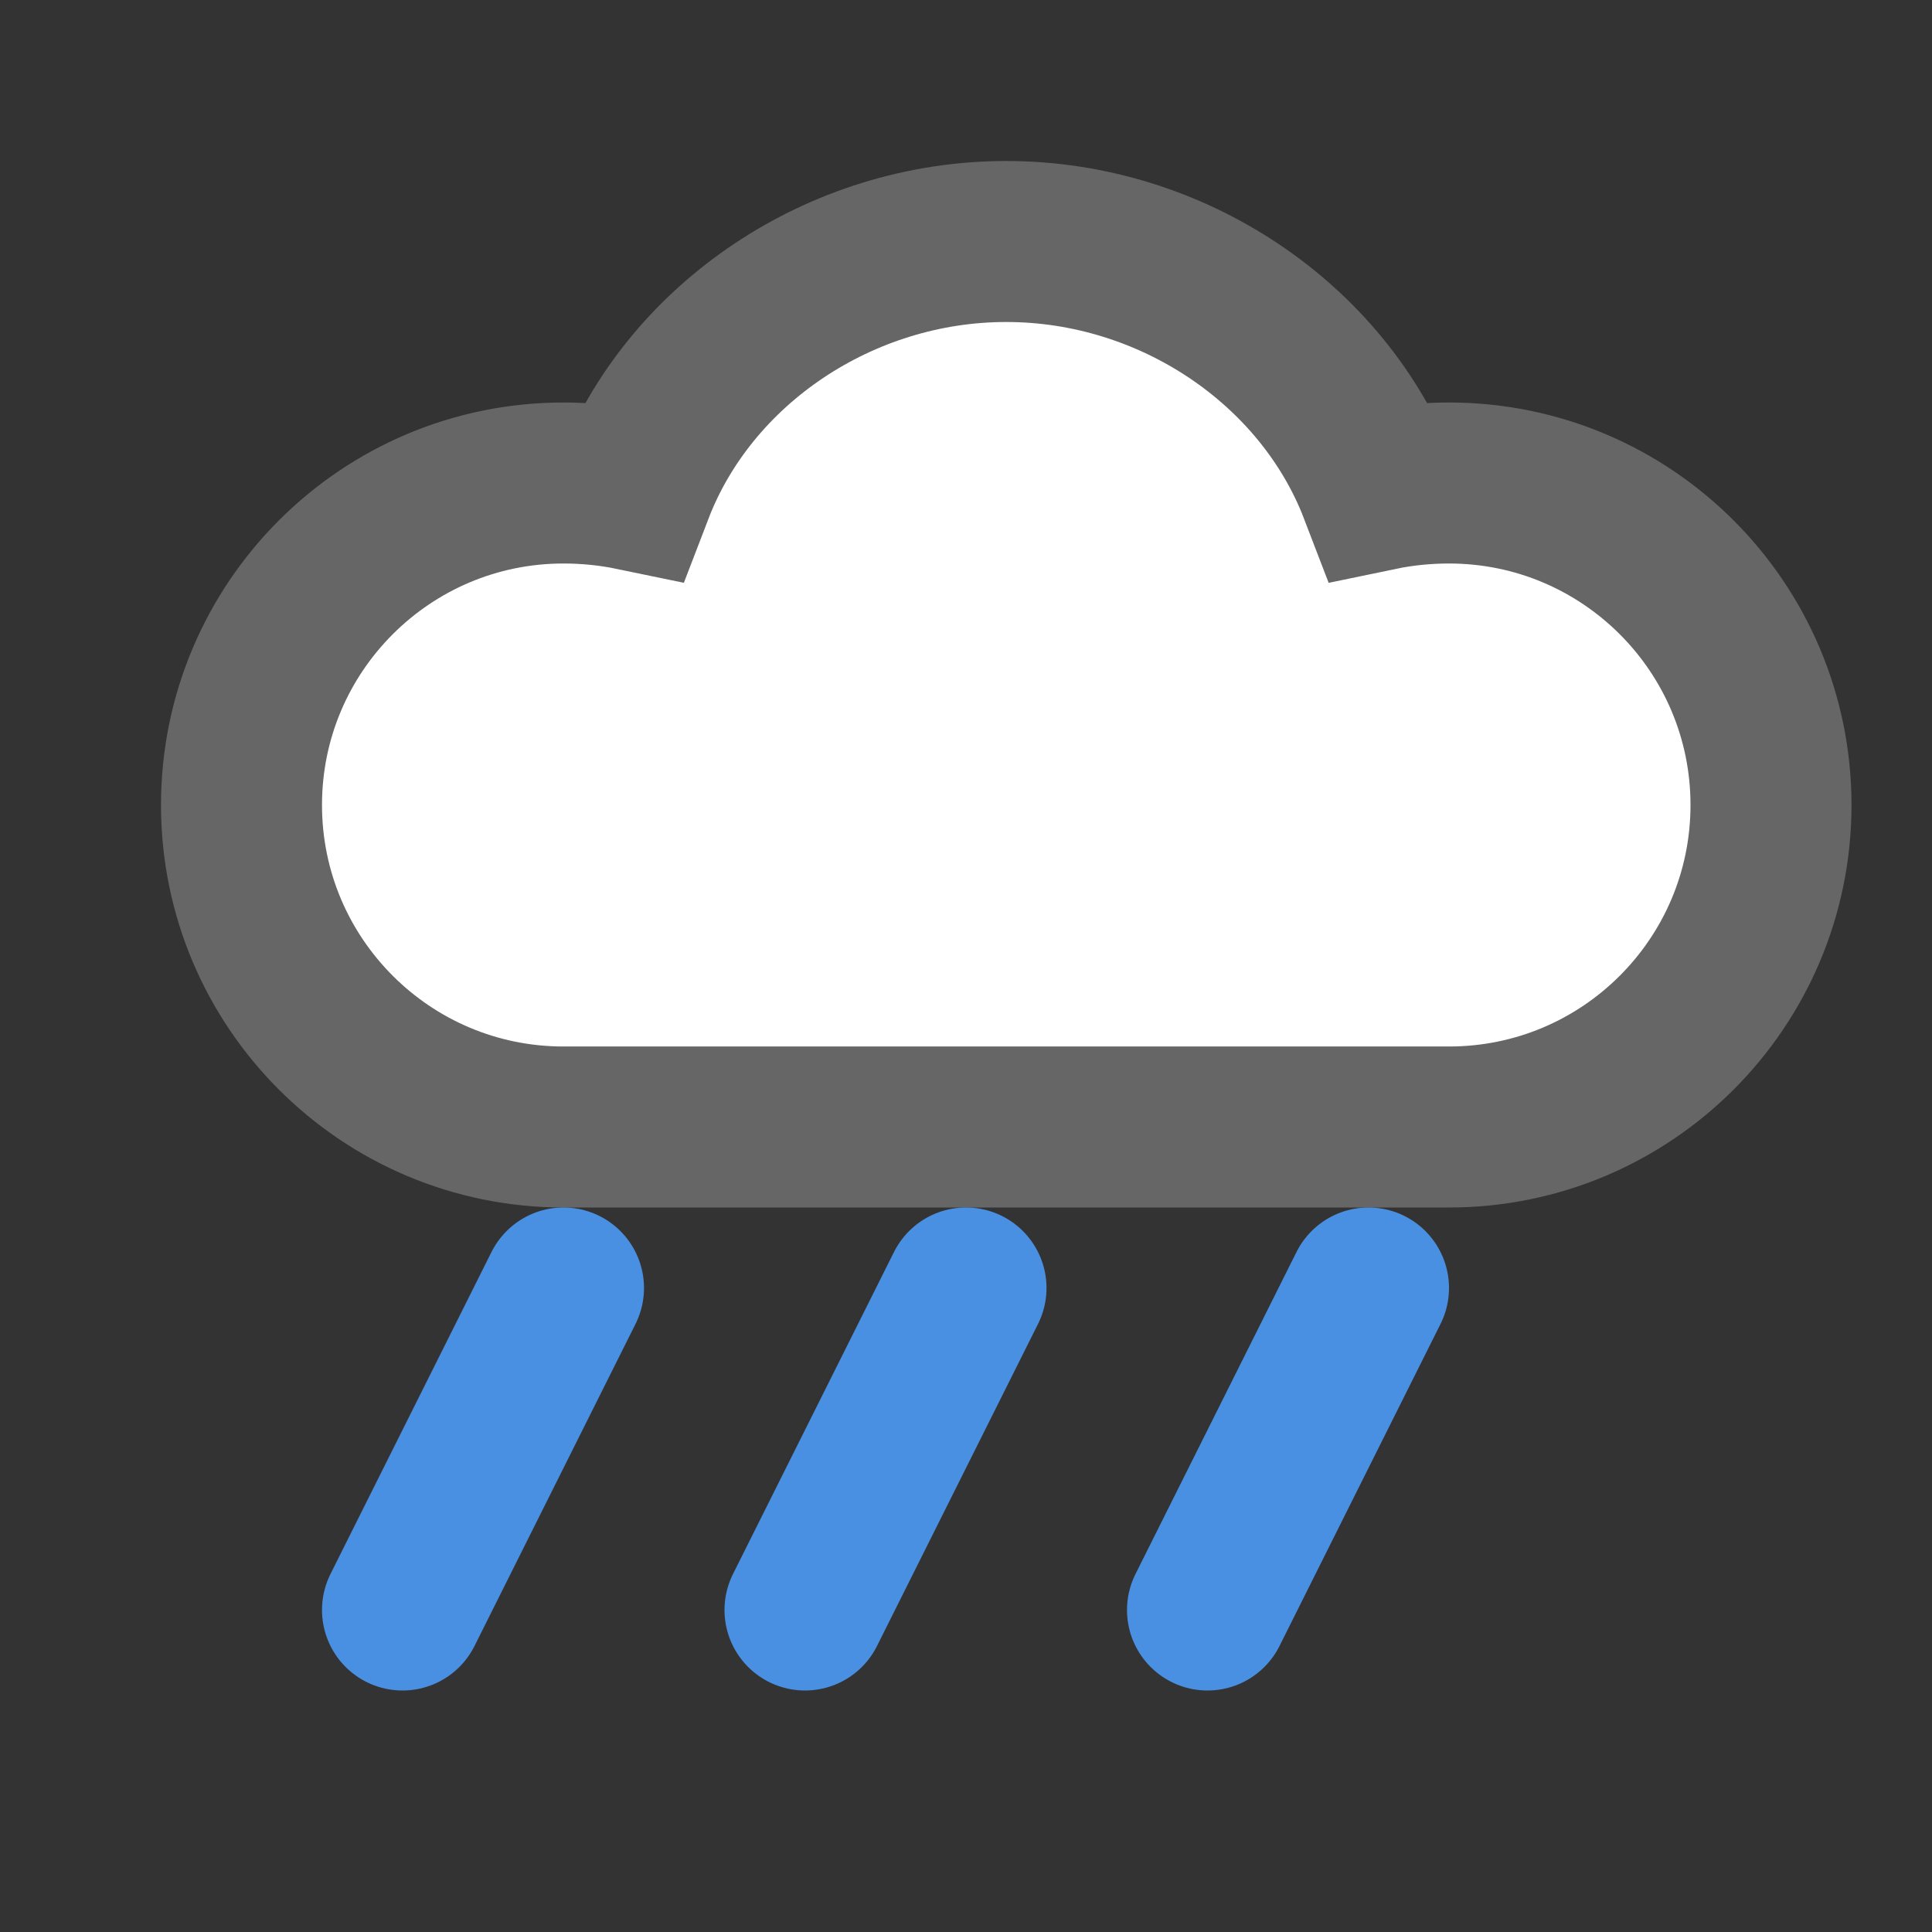
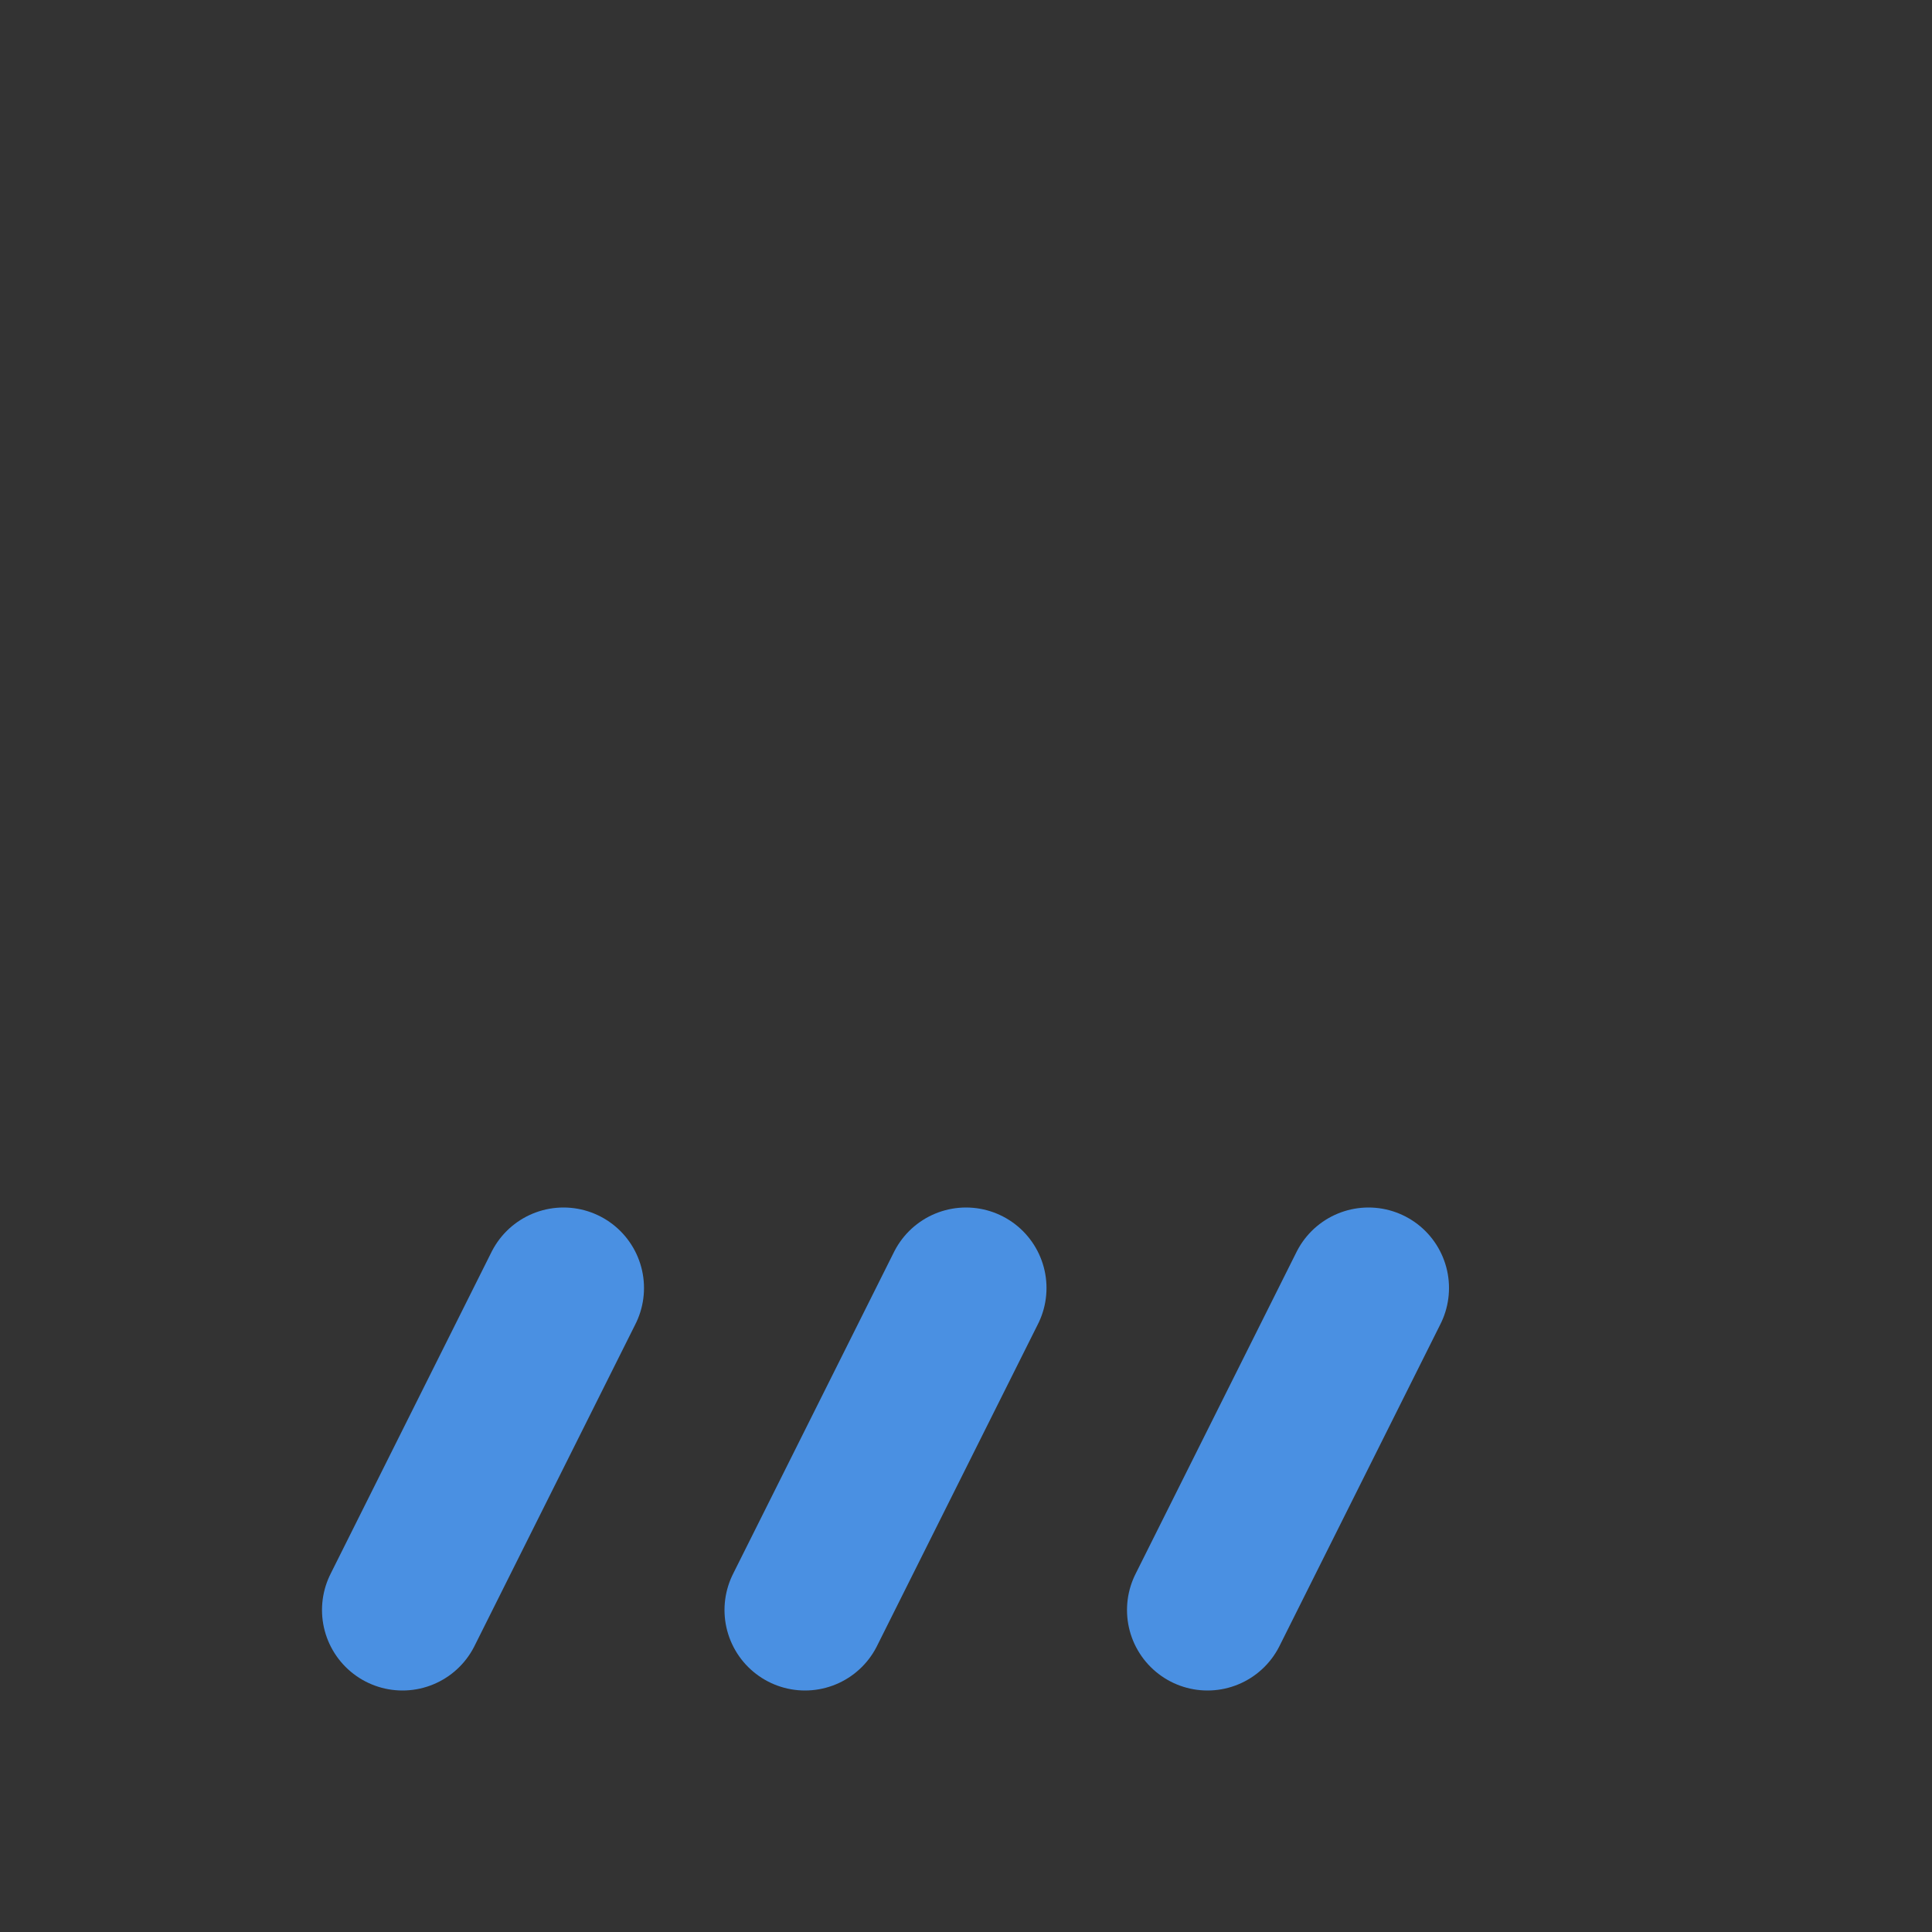
<svg xmlns="http://www.w3.org/2000/svg" width="24px" height="24px" viewBox="0 0 24 24" version="1.1">
  <rect x="0" y="0" width="24" height="24" fill="#333333" stroke="none" />
  <title>Cloud-Rain Icon</title>
  <g stroke="none" stroke-width="1" fill="none" fill-rule="evenodd">
-     <path d="M18,10 C20.209,10 22,8.209 22,6 C22,3.791 20.209,2 18,2 C17.704,2 17.413,2.03 17.134,2.088 C16.436,0.269 14.558,-1 12.5,-1 C10.442,-1 8.564,0.269 7.866,2.088 C7.586,2.03 7.296,2 7,2 C4.791,2 3,3.791 3,6 C3,8.209 4.791,10 7,10 L18,10 Z" stroke="#666666" stroke-width="2" fill="#FFFFFF" transform="translate(0, 4)" />
    <line x1="7" y1="16" x2="5" y2="20" stroke="#4A90E2" stroke-width="2" stroke-linecap="round" />
    <line x1="12" y1="16" x2="10" y2="20" stroke="#4A90E2" stroke-width="2" stroke-linecap="round" />
    <line x1="17" y1="16" x2="15" y2="20" stroke="#4A90E2" stroke-width="2" stroke-linecap="round" />
  </g>
</svg>